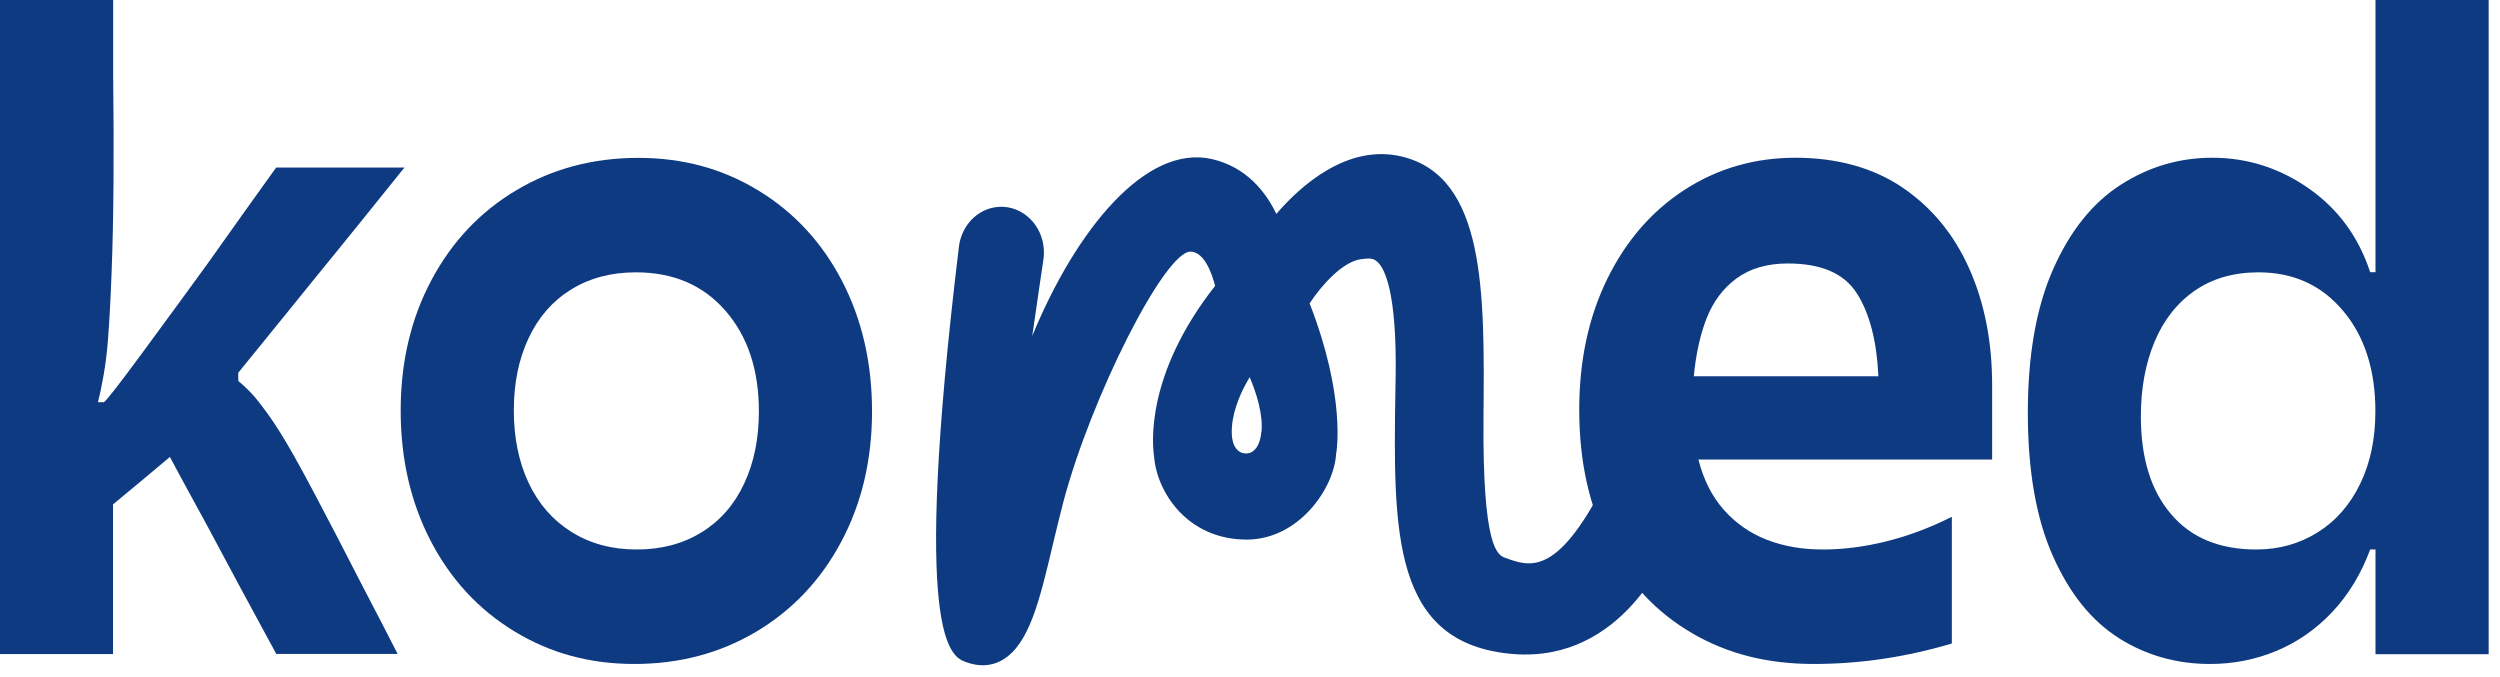
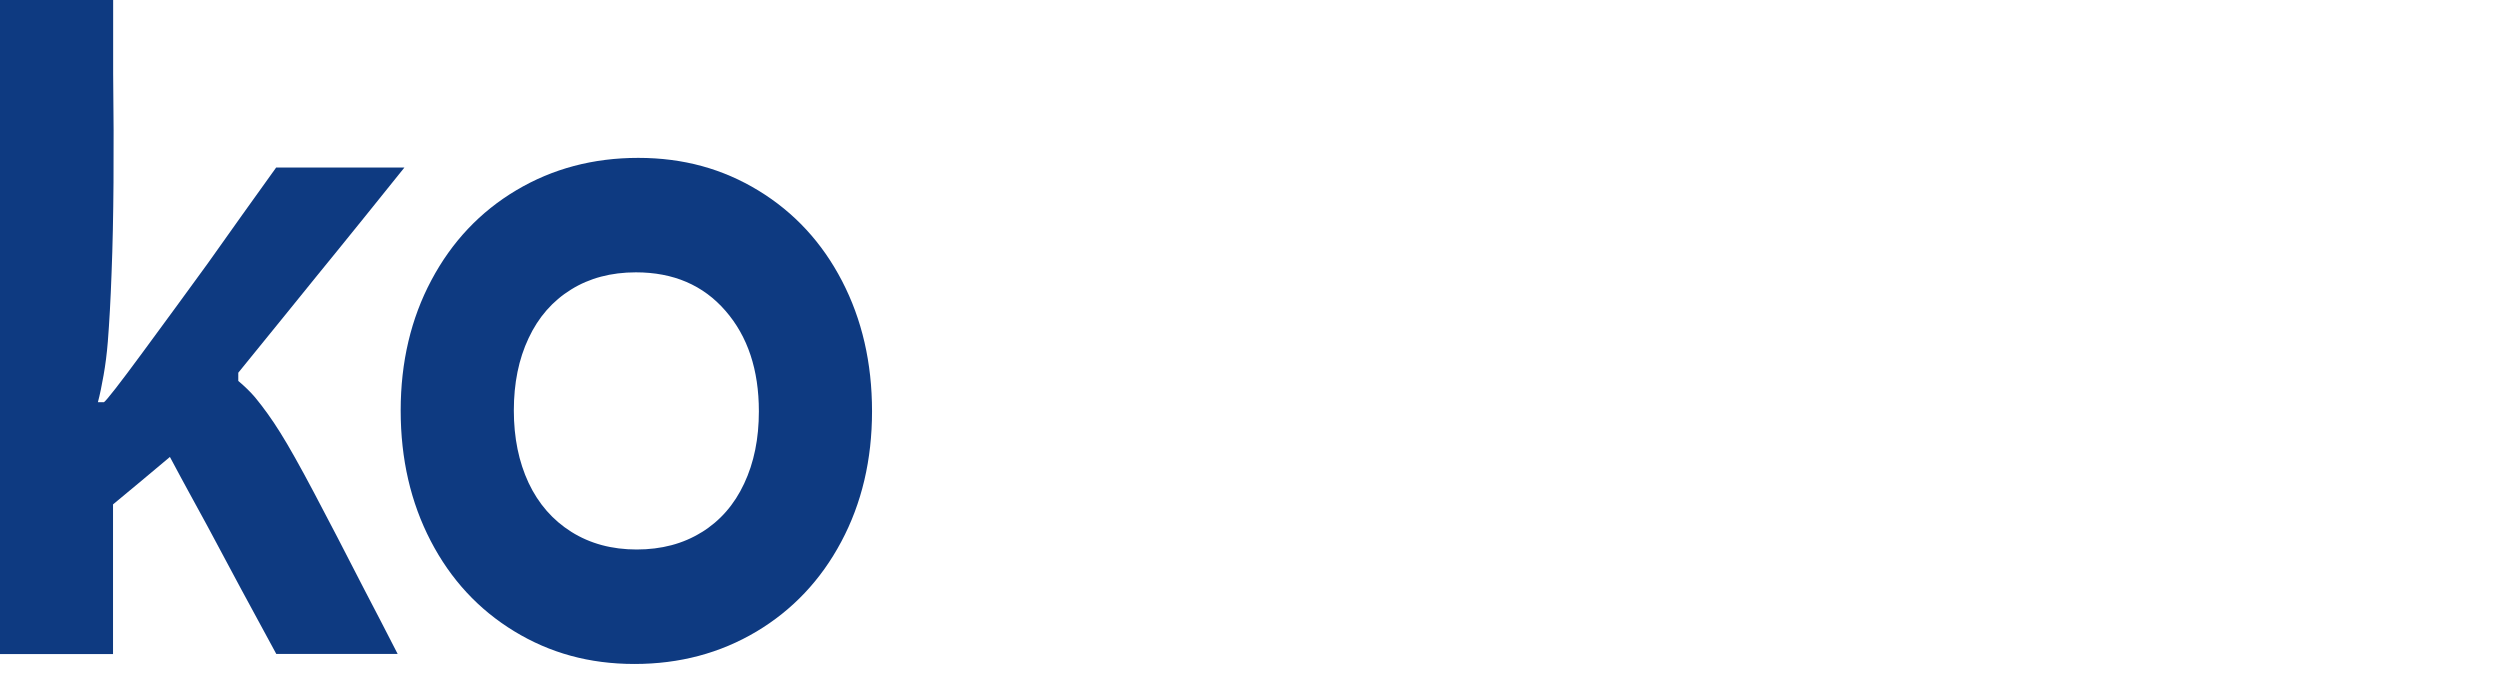
<svg xmlns="http://www.w3.org/2000/svg" width="218" height="59" viewBox="0 0 218 59" fill="none">
  <path d="M0 0H9.867V6.412C9.909 9.833 9.919 12.994 9.898 15.893C9.877 18.791 9.824 21.429 9.729 23.805C9.645 26.181 9.529 28.181 9.402 29.796C9.318 30.842 9.191 31.819 9.033 32.717C8.875 33.615 8.716 34.4 8.537 35.071H9.065C9.286 34.923 10.426 33.468 12.473 30.683C14.52 27.897 16.409 25.328 18.129 22.952C20.113 20.144 22.097 17.37 24.081 14.608H35.266L31.763 18.962C29.958 21.201 28.587 22.884 27.658 24.021C26.729 25.158 25.811 26.294 24.914 27.409C24.017 28.523 22.635 30.228 20.778 32.501V33.218C21.348 33.695 21.833 34.172 22.234 34.639C22.983 35.548 23.722 36.571 24.45 37.742C25.178 38.902 26.16 40.652 27.394 42.983C28.629 45.313 30.085 48.121 31.763 51.395C32.734 53.248 33.704 55.124 34.675 57.022H24.091C22.719 54.499 21.706 52.623 21.041 51.395C20.377 50.156 19.385 48.303 18.066 45.836C17.317 44.461 16.768 43.449 16.409 42.801C16.061 42.164 15.523 41.175 14.816 39.845C13.18 41.221 11.523 42.608 9.856 43.983V57.034H0V0Z" fill="#0E3A81" />
  <path d="M44.837 55.044C41.724 53.146 39.297 50.52 37.556 47.166C35.815 43.813 34.939 40.027 34.939 35.798C34.939 31.569 35.836 27.772 37.619 24.43C39.403 21.076 41.872 18.462 45.027 16.586C48.182 14.71 51.717 13.767 55.653 13.767C59.589 13.767 63.029 14.722 66.142 16.62C69.255 18.519 71.683 21.145 73.424 24.498C75.165 27.852 76.041 31.637 76.041 35.866C76.041 40.095 75.144 43.892 73.36 47.234C71.577 50.588 69.097 53.203 65.953 55.078C62.797 56.954 59.262 57.898 55.326 57.898C51.39 57.898 47.95 56.943 44.837 55.044ZM61.183 46.416C62.797 45.416 64.032 44.006 64.887 42.176C65.752 40.345 66.174 38.242 66.174 35.866C66.174 32.251 65.203 29.33 63.262 27.102C61.32 24.862 58.714 23.748 55.453 23.748C53.29 23.748 51.401 24.248 49.797 25.248C48.182 26.249 46.948 27.659 46.093 29.489C45.228 31.319 44.806 33.422 44.806 35.798C44.806 38.174 45.238 40.277 46.093 42.107C46.958 43.938 48.203 45.359 49.828 46.382C51.464 47.405 53.353 47.916 55.516 47.916C57.679 47.916 59.568 47.416 61.172 46.416H61.183Z" fill="#0E3A81" />
-   <path d="M140.685 40.675L139.809 42.38C135.725 50.281 133.361 49.417 131.261 48.644C130.607 48.405 129.256 47.905 129.362 36.264C129.457 25.544 129.552 15.415 122.25 13.653C117.48 12.505 113.375 16.234 111.296 18.655C110.41 16.791 108.711 14.563 105.672 13.869C99.931 12.562 93.843 19.985 90.012 29.296C90.265 27.522 90.519 25.84 90.73 24.362L90.983 22.645C91.173 21.349 90.761 20.031 89.875 19.133C88.988 18.223 87.743 17.848 86.53 18.121C84.989 18.473 83.818 19.837 83.617 21.52C79.439 56.011 82.931 57.261 84.25 57.739C84.746 57.92 85.232 58.011 85.696 58.011C86.308 58.011 86.899 57.852 87.437 57.534C89.748 56.17 90.656 52.35 91.806 47.496C92.091 46.302 92.386 45.063 92.713 43.813C95.151 34.582 101.567 21.941 103.804 21.941C103.804 21.941 103.815 21.941 103.825 21.941C105.049 21.975 105.703 23.93 105.957 24.93C99.815 32.729 100.491 38.879 100.638 39.811C100.86 42.846 103.487 47.041 108.7 47.053C113.248 47.053 116.33 42.596 116.509 39.584C116.551 39.379 117.374 34.605 114.198 26.454C115.253 24.851 117.079 22.816 118.683 22.6C119.411 22.497 119.791 22.509 120.139 22.861C120.772 23.464 121.806 25.567 121.701 32.82L121.68 33.9C121.49 46.348 121.332 56.181 131.979 57.034C141.582 57.784 145.444 47.928 145.476 47.826L145.771 47.053L140.664 40.709L140.685 40.675ZM109.988 37.685C109.893 38.583 109.608 39.163 109.133 39.425C108.764 39.618 108.289 39.572 107.972 39.3C107.529 38.924 107.35 38.231 107.424 37.219C107.55 35.582 108.299 34.002 108.975 32.888C109.576 34.309 110.157 36.185 109.998 37.685H109.988Z" fill="#0E3A81" />
-   <path d="M147.576 55.226C144.484 53.441 142.067 50.884 140.326 47.53C138.585 44.176 137.709 40.243 137.709 35.73C137.709 31.456 138.522 27.647 140.157 24.316C141.793 20.985 144.04 18.394 146.911 16.541C149.781 14.688 152.999 13.755 156.577 13.755C160.154 13.755 163.351 14.619 165.905 16.359C168.459 18.098 170.411 20.463 171.73 23.452C173.06 26.442 173.714 29.819 173.714 33.581V40.072H148.103C148.546 41.835 149.285 43.29 150.319 44.461C151.353 45.62 152.598 46.495 154.055 47.064C155.511 47.632 157.147 47.916 158.951 47.916C160.755 47.916 162.613 47.678 164.512 47.2C166.412 46.723 168.311 46.018 170.2 45.063V56.113C166.232 57.295 162.212 57.898 158.149 57.898C154.086 57.898 150.646 57.011 147.565 55.226H147.576ZM155.849 32.808H163.795C163.657 29.773 163.045 27.363 161.937 25.612C160.829 23.85 158.824 22.975 155.912 22.975C154.107 22.975 152.62 23.407 151.448 24.259C150.277 25.112 149.412 26.272 148.831 27.715C148.261 29.171 147.882 30.864 147.702 32.808H155.838H155.849Z" fill="#0E3A81" />
-   <path d="M184.773 55.647C182.388 54.146 180.467 51.759 179.011 48.485C177.555 45.211 176.827 41.05 176.827 36.003C176.827 30.955 177.566 26.783 179.043 23.452C180.52 20.122 182.483 17.677 184.931 16.109C187.379 14.54 190.039 13.755 192.909 13.755C195.958 13.755 198.755 14.642 201.319 16.427C203.873 18.212 205.667 20.645 206.68 23.737H207.144V0H217.011V57.045H207.144V47.916H206.68C205.888 50.054 204.78 51.873 203.366 53.373C201.952 54.874 200.327 55.999 198.502 56.761C196.665 57.523 194.745 57.898 192.708 57.898C189.796 57.898 187.147 57.147 184.762 55.647H184.773ZM202.11 46.416C203.704 45.416 204.928 44.006 205.814 42.176C206.701 40.345 207.133 38.242 207.133 35.866C207.133 32.251 206.194 29.33 204.316 27.102C202.438 24.862 199.979 23.748 196.94 23.748C194.777 23.748 192.919 24.282 191.379 25.351C189.838 26.419 188.667 27.909 187.875 29.807C187.084 31.706 186.683 33.877 186.683 36.298C186.683 39.913 187.548 42.755 189.3 44.813C191.041 46.882 193.521 47.916 196.75 47.916C198.734 47.916 200.517 47.416 202.11 46.416Z" fill="#0E3A81" />
</svg>